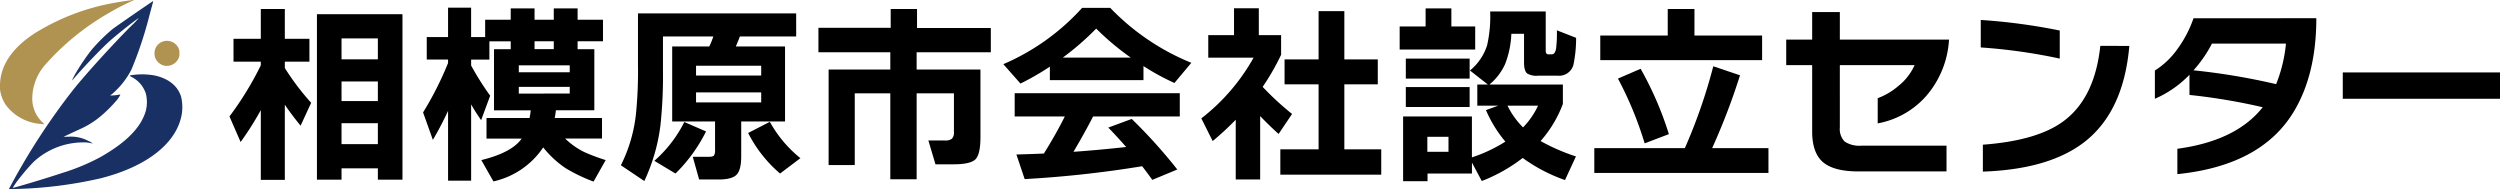
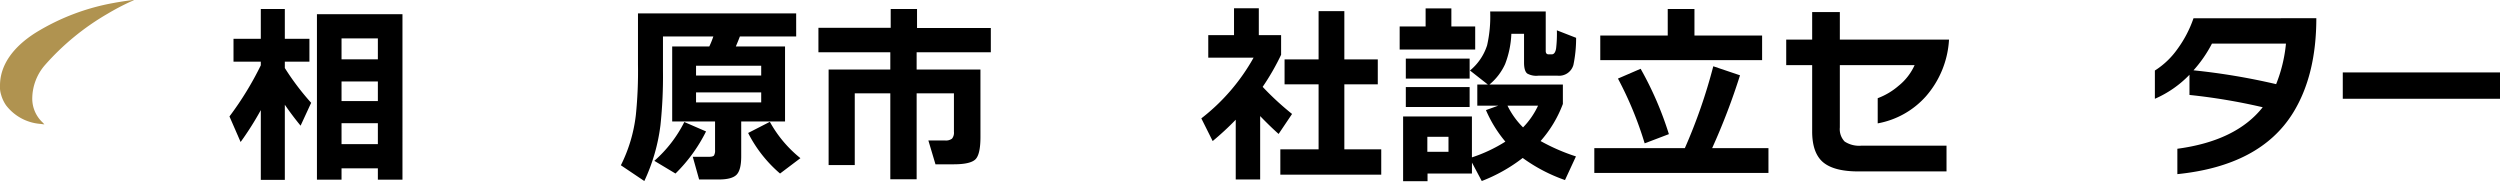
<svg xmlns="http://www.w3.org/2000/svg" width="481.064" height="36.418" viewBox="0 0 481.064 36.418">
  <defs>
    <clipPath id="a">
      <rect width="35.083" height="36.418" fill="none" />
    </clipPath>
  </defs>
  <g transform="translate(-25.844 -31.838)">
    <g transform="translate(25.844 31.838)">
      <g transform="translate(0 0)" clip-path="url(#a)">
-         <path d="M1.155,35.686A128,128,0,0,1,13.218,17.168c2.436-3.045,7.632-8.761,11.2-12.328a13.244,13.244,0,0,0,1.431-1.509c-1.34.927-4.2,3.2-5.617,4.465-1.462,1.3-4.645,4.622-6.666,6.938a4.365,4.365,0,0,1-.595.623,21.7,21.7,0,0,1,1.214-2.186,40.968,40.968,0,0,1,2.51-3.619,33.49,33.49,0,0,1,4.065-4.042C21.68,4.809,28.564.067,28.6.1a1.215,1.215,0,0,1-.076.4c-.052.211-.33,1.206-.6,2.223a75.121,75.121,0,0,1-3.482,10.52,15.455,15.455,0,0,1-3.7,4.7l-.407.31h.481a8.233,8.233,0,0,0,.989-.105,1.663,1.663,0,0,1,.506-.06,6.227,6.227,0,0,1-.671,1.032A25.83,25.83,0,0,1,18.6,22.174a16.893,16.893,0,0,1-4.252,2.64c-.912.421-1.961.912-2.329,1.086l-.665.316,1-.023a7.1,7.1,0,0,1,3.823.832,3.61,3.61,0,0,1,.768.444c0,.037-.083.029-.188-.006a6.517,6.517,0,0,0-1.018-.161A14.065,14.065,0,0,0,5.64,31a38.791,38.791,0,0,0-2.684,3.09,15.46,15.46,0,0,0-1.365,1.938c.083.076,6.575-1.868,9.516-2.857A40.23,40.23,0,0,0,18.5,30.092c5.029-2.859,7.865-5.784,8.724-8.994a6.877,6.877,0,0,0-.006-3.138A5.482,5.482,0,0,0,24.463,14.7c-.551-.281-.52-.3.646-.438a13.8,13.8,0,0,1,3.794.151c2.646.582,4.4,1.976,5.066,4.034a8.516,8.516,0,0,1,.144,3.4c-.943,5.563-6.666,10.088-15.645,12.357A81.958,81.958,0,0,1,2.226,36.252l-1.412.054Z" transform="translate(0.866 0.112)" fill="#193064" />
        <path d="M7.675,23.832a9.213,9.213,0,0,1-6.492-3.544,6.779,6.779,0,0,1-.981-2.1A4.814,4.814,0,0,1,0,16.45c0-3.823,2.4-7.359,6.93-10.2A43.155,43.155,0,0,1,21.979.549c1.276-.242,3.757-.6,3.809-.543a4.34,4.34,0,0,1-.642.3A46.635,46.635,0,0,0,20.7,2.644,48.247,48.247,0,0,0,8.61,12.567a9.91,9.91,0,0,0-2.4,6.242,6.263,6.263,0,0,0,1.831,4.6,5.539,5.539,0,0,1,.5.535c-.017-.006-.4-.062-.861-.114" transform="translate(0 0.001)" fill="#b09350" />
-         <path d="M16.356,8.6a2.5,2.5,0,0,1-1.808-1.5,2.648,2.648,0,0,1,.12-2.027,2.44,2.44,0,0,1,3.868-.543,2.04,2.04,0,0,1,.656,1.7A1.638,1.638,0,0,1,18.965,7.3a2.49,2.49,0,0,1-2.609,1.3" transform="translate(15.327 4.048)" fill="#b09350" />
      </g>
    </g>
    <g transform="translate(672.145 -1277.947)">
      <path d="M-596.114,1330.971A59.247,59.247,0,0,1-600,1337.11l-2.145-4.919a61.08,61.08,0,0,0,6.029-9.837v-.7h-5.252v-4.4h5.252v-5.732h4.623v5.732h4.734v4.4h-4.734v1.221a49.169,49.169,0,0,0,5.067,6.694l-2.034,4.4q-1.665-2.034-3.033-4.031V1344.4h-4.623Zm27.258,13.389h-4.734v-2.182h-6.991v2.182h-4.733v-31.844h16.458Zm-4.734-23.153v-4.031h-6.991v4.031Zm0,8.025v-3.772h-6.991v3.772Zm0,8.286v-4.032h-6.991v4.032Z" />
-       <path d="M-560.083,1331.119q-1.294,2.811-2.922,5.585l-1.886-5.289a62.537,62.537,0,0,0,4.808-9.506v-.665h-4.1v-4.327h4.1v-5.659h4.438v5.659h2.7v-3.329h4.92v-2.183h4.586v2.183h3.7v-2.183h4.586v2.183h4.883v4.142h-4.883v1.517h3.218v11.761h-7.4q-.075.741-.222,1.479h9.1v3.958h-7.1a14.442,14.442,0,0,0,3.662,2.589,36.786,36.786,0,0,0,4.143,1.554l-2.331,4.141a32.124,32.124,0,0,1-5.326-2.551,18.842,18.842,0,0,1-4.364-4.032,15.6,15.6,0,0,1-9.579,6.547l-2.331-4.1q5.882-1.443,7.768-4.143h-6.769v-3.958h8.285q.147-.74.222-1.479h-7.064v-11.761h3.218v-1.517h-4.106v3.514h-3.514v1.147a55.358,55.358,0,0,0,3.662,5.806l-1.738,4.7a34.05,34.05,0,0,1-1.924-3.034v14.684h-4.438Zm23.412-7.434v-1.331h-9.8v1.331Zm0,4.1V1326.5h-9.8v1.294Zm-3.07-8.543v-1.517h-3.7v1.517Z" />
      <path d="M-493.094,1316.806h-10.837q-.26.7-.777,1.923h9.469v14.424h-8.433v6.732q0,2.626-.906,3.532t-3.422.906h-3.772l-1.221-4.364h3.07q.813,0,1.017-.259a1.906,1.906,0,0,0,.2-1.073v-5.474h-8.248v-14.424h7.138a16.491,16.491,0,0,0,.777-1.923h-9.69v6.583a88.971,88.971,0,0,1-.481,10.467,35.427,35.427,0,0,1-3.107,10.763l-4.512-3.033a28.855,28.855,0,0,0,2.885-9.69,82.634,82.634,0,0,0,.406-9.691v-9.838h30.44Zm-17.346,18.27a30.264,30.264,0,0,1-5.881,8.1l-4.069-2.442a24.624,24.624,0,0,0,5.77-7.47Zm10.614-10.763v-1.885h-12.538v1.885Zm0,5.179v-1.924h-12.538v1.924Zm7.546,10.726-3.921,2.959a25.366,25.366,0,0,1-6.14-7.805l4.18-2.144A23.437,23.437,0,0,0-492.28,1340.218Z" />
      <path d="M-457.636,1336.149q0,3.367-.98,4.309t-4.161.943h-3.514l-1.368-4.587h3.218a1.938,1.938,0,0,0,1.331-.35,1.8,1.8,0,0,0,.37-1.314v-7.4h-7.175v16.533h-5.067v-16.533h-6.842v13.8h-5.03v-18.382h11.872v-3.328h-13.833v-4.7h13.907v-3.625h5.067v3.661h14.2v4.661h-14.276v3.328h12.279Z" />
-       <path d="M-426.268,1325.2H-444.28v-2.589a51.892,51.892,0,0,1-5.659,3.255l-3.292-3.735a43.584,43.584,0,0,0,15.164-10.837h5.4a45.242,45.242,0,0,0,15.608,10.578l-3.254,3.883a46.125,46.125,0,0,1-5.955-3.255Zm-.259,16.57a212.412,212.412,0,0,1-22.6,2.478l-1.591-4.734q2.773-.074,5.289-.185,2.33-3.735,4.031-7.139h-9.653v-4.474h31.771v4.474h-16.68q-1.407,2.775-3.773,6.806,4.771-.333,10.134-.925-1.85-2.108-3.44-3.735l4.513-1.664a98.3,98.3,0,0,1,8.765,9.726l-4.808,2Q-425.677,1342.843-426.527,1341.771Zm-15.275-20.9h13.093a50.2,50.2,0,0,1-6.658-5.585A52.359,52.359,0,0,1-441.8,1320.874Z" />
      <path d="M-403.814,1344.323h-4.7v-11.5a54.913,54.913,0,0,1-4.439,4.106l-2.182-4.364a38.445,38.445,0,0,0,10.06-11.688H-413.8v-4.327h4.956v-5.179h4.771v5.179h4.29v3.772a46.136,46.136,0,0,1-3.55,6.177,54.584,54.584,0,0,0,5.658,5.215l-2.589,3.847q-1.7-1.516-3.55-3.44Zm23.3-.925h-19.418v-4.881h7.361v-12.5h-6.547v-4.808h6.547v-9.283h4.956v9.283h6.435v4.808h-6.435v12.5h7.1Z" />
      <path d="M-362.435,1319.32H-376.97v-4.438h4.993v-3.477h4.956v3.477h4.586Zm-.628,23.857h-8.544v1.479h-4.7v-12.465h13.241v7.878a28.775,28.775,0,0,0,6.436-3.032,24.261,24.261,0,0,1-3.736-6.066l2.367-.851h-4.031v-4.068h2.034l-3.44-2.7a10.35,10.35,0,0,0,3.292-4.846,25.1,25.1,0,0,0,.592-6.51h10.689v7.582q0,.666.554.666h.592q.666,0,.851-1.146a24.514,24.514,0,0,0,.148-3.477l3.7,1.442a25.027,25.027,0,0,1-.518,5.215,2.857,2.857,0,0,1-3.032,2.072H-350.3a3.583,3.583,0,0,1-2.108-.408q-.63-.478-.629-2.144v-5.511h-2.441a18.081,18.081,0,0,1-1.2,5.825,11,11,0,0,1-3.014,3.939h14.128v3.735a22.86,22.86,0,0,1-4.29,7.139,37.631,37.631,0,0,0,6.805,2.959l-2.108,4.549a31.373,31.373,0,0,1-8.137-4.253,31.2,31.2,0,0,1-7.878,4.438l-1.886-3.551Zm-.444-18.272h-12.279v-3.846h12.279Zm0,5.474h-12.279v-3.846h12.279Zm-4.068,8.618v-2.885h-4.069V1339Zm14.35-4.7a15.1,15.1,0,0,0,2.885-4.18h-5.881A15.358,15.358,0,0,0-353.225,1334.3Z" />
      <path d="M-306.005,1343.065h-33.509v-4.771h17.42a103.59,103.59,0,0,0,5.474-15.756l5.141,1.738a126.2,126.2,0,0,1-5.363,14.018h10.837Zm-1.221-21.711h-31.142v-4.733h12.982v-5.1h5.141v5.1h13.019Zm-17.938,14.241-4.66,1.775a69.087,69.087,0,0,0-5.141-12.465l4.364-1.885A64.765,64.765,0,0,1-325.164,1335.595Z" />
      <path d="M-271.26,1317.4a18.114,18.114,0,0,1-4.439,10.912,16.318,16.318,0,0,1-9.283,5.214v-4.845a13.157,13.157,0,0,0,3.994-2.367,10.75,10.75,0,0,0,3.107-3.995h-14.388V1334.3a3.433,3.433,0,0,0,.925,2.719,5.066,5.066,0,0,0,3.255.794h16.348v4.957h-16.977q-4.883,0-6.953-1.923-1.925-1.812-1.923-5.771v-12.76h-4.993V1317.4h4.993v-5.289h5.325v5.289Z" />
-       <path d="M-249.953,1321.059a106.878,106.878,0,0,0-15.2-2.145v-5.289a113.2,113.2,0,0,1,15.2,2.034Zm13.389-2.441q-1.073,12.391-8.359,18.271-6.806,5.473-19.824,5.918v-5.178q10.466-.779,15.5-4.513,6.028-4.438,7.1-14.5Z" />
      <path d="M-200.58,1313.292q0,10.948-4.476,18.2-6.288,10.173-22.265,11.8v-4.882q11.317-1.515,16.422-7.989a114.358,114.358,0,0,0-14.092-2.367v-3.883a20.7,20.7,0,0,1-6.657,4.623v-5.436a15.426,15.426,0,0,0,4.345-4.143,22.184,22.184,0,0,0,3.089-5.918Zm-5.844,4.882h-14.24a24.569,24.569,0,0,1-3.55,5.141,126.47,126.47,0,0,1,15.9,2.664A28.109,28.109,0,0,0-206.424,1318.174Z" />
      <path d="M-165.237,1328.789h-30.254v-5.067h30.254Z" />
    </g>
  </g>
</svg>